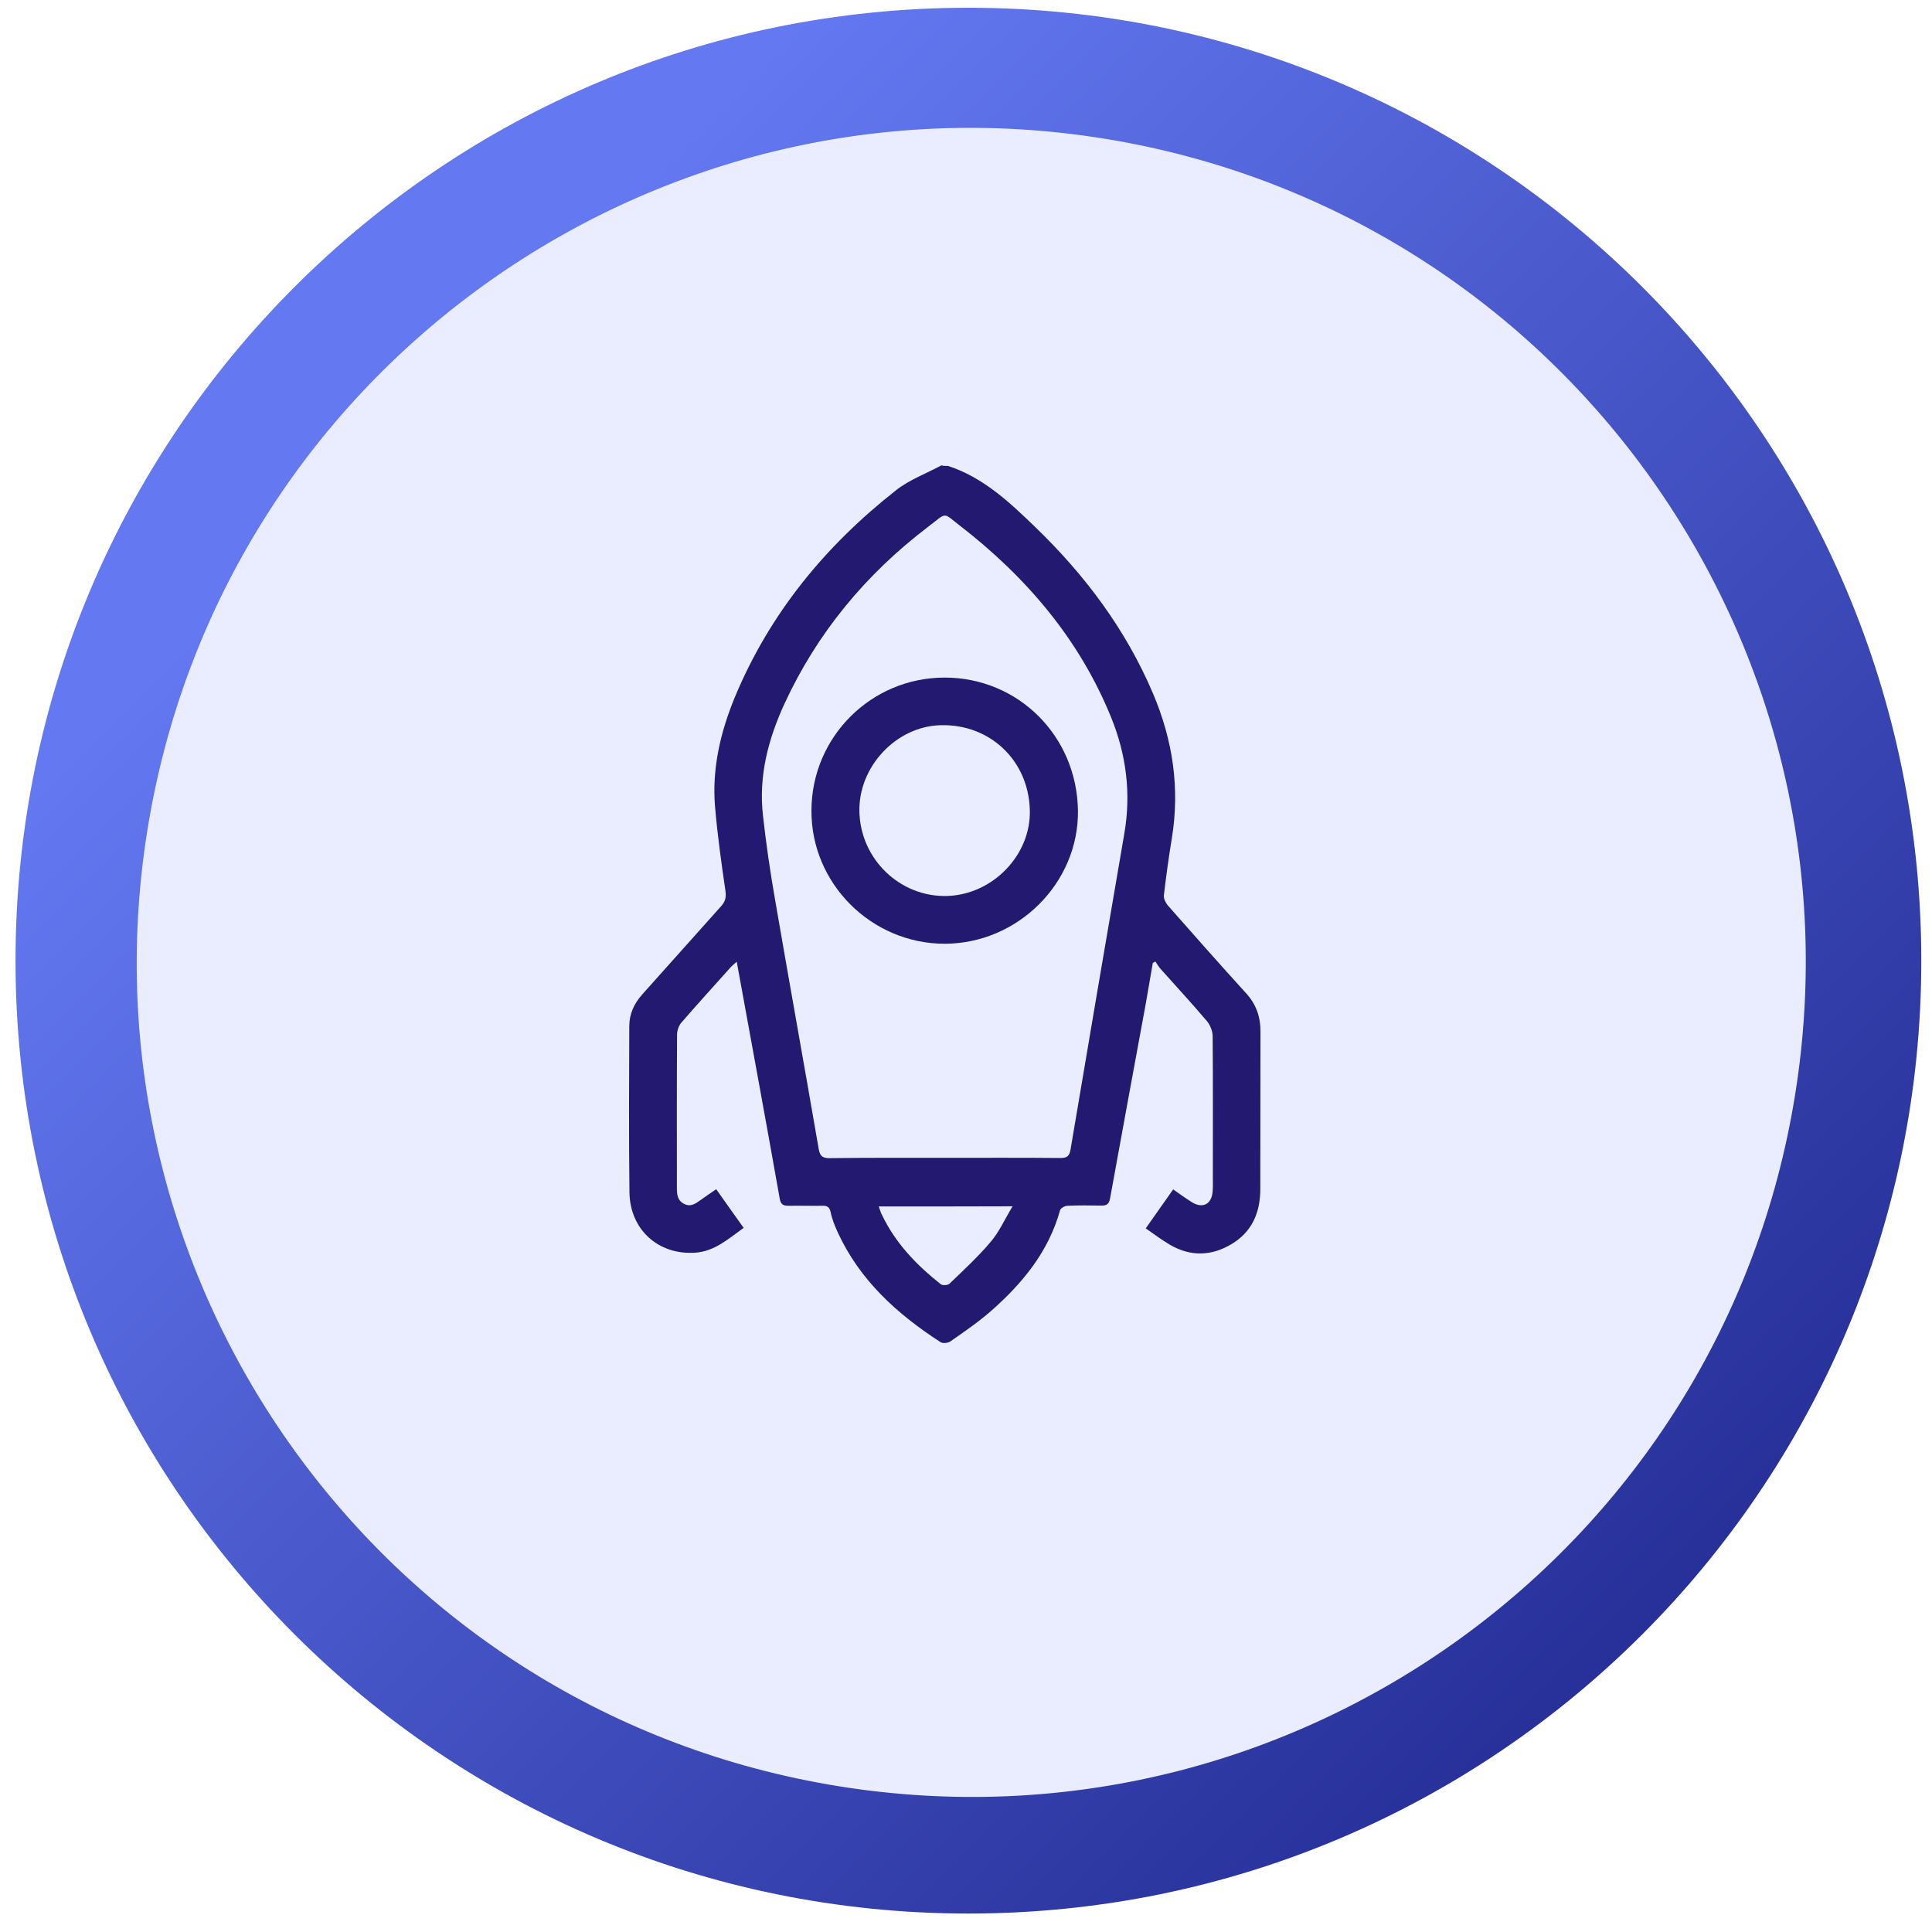
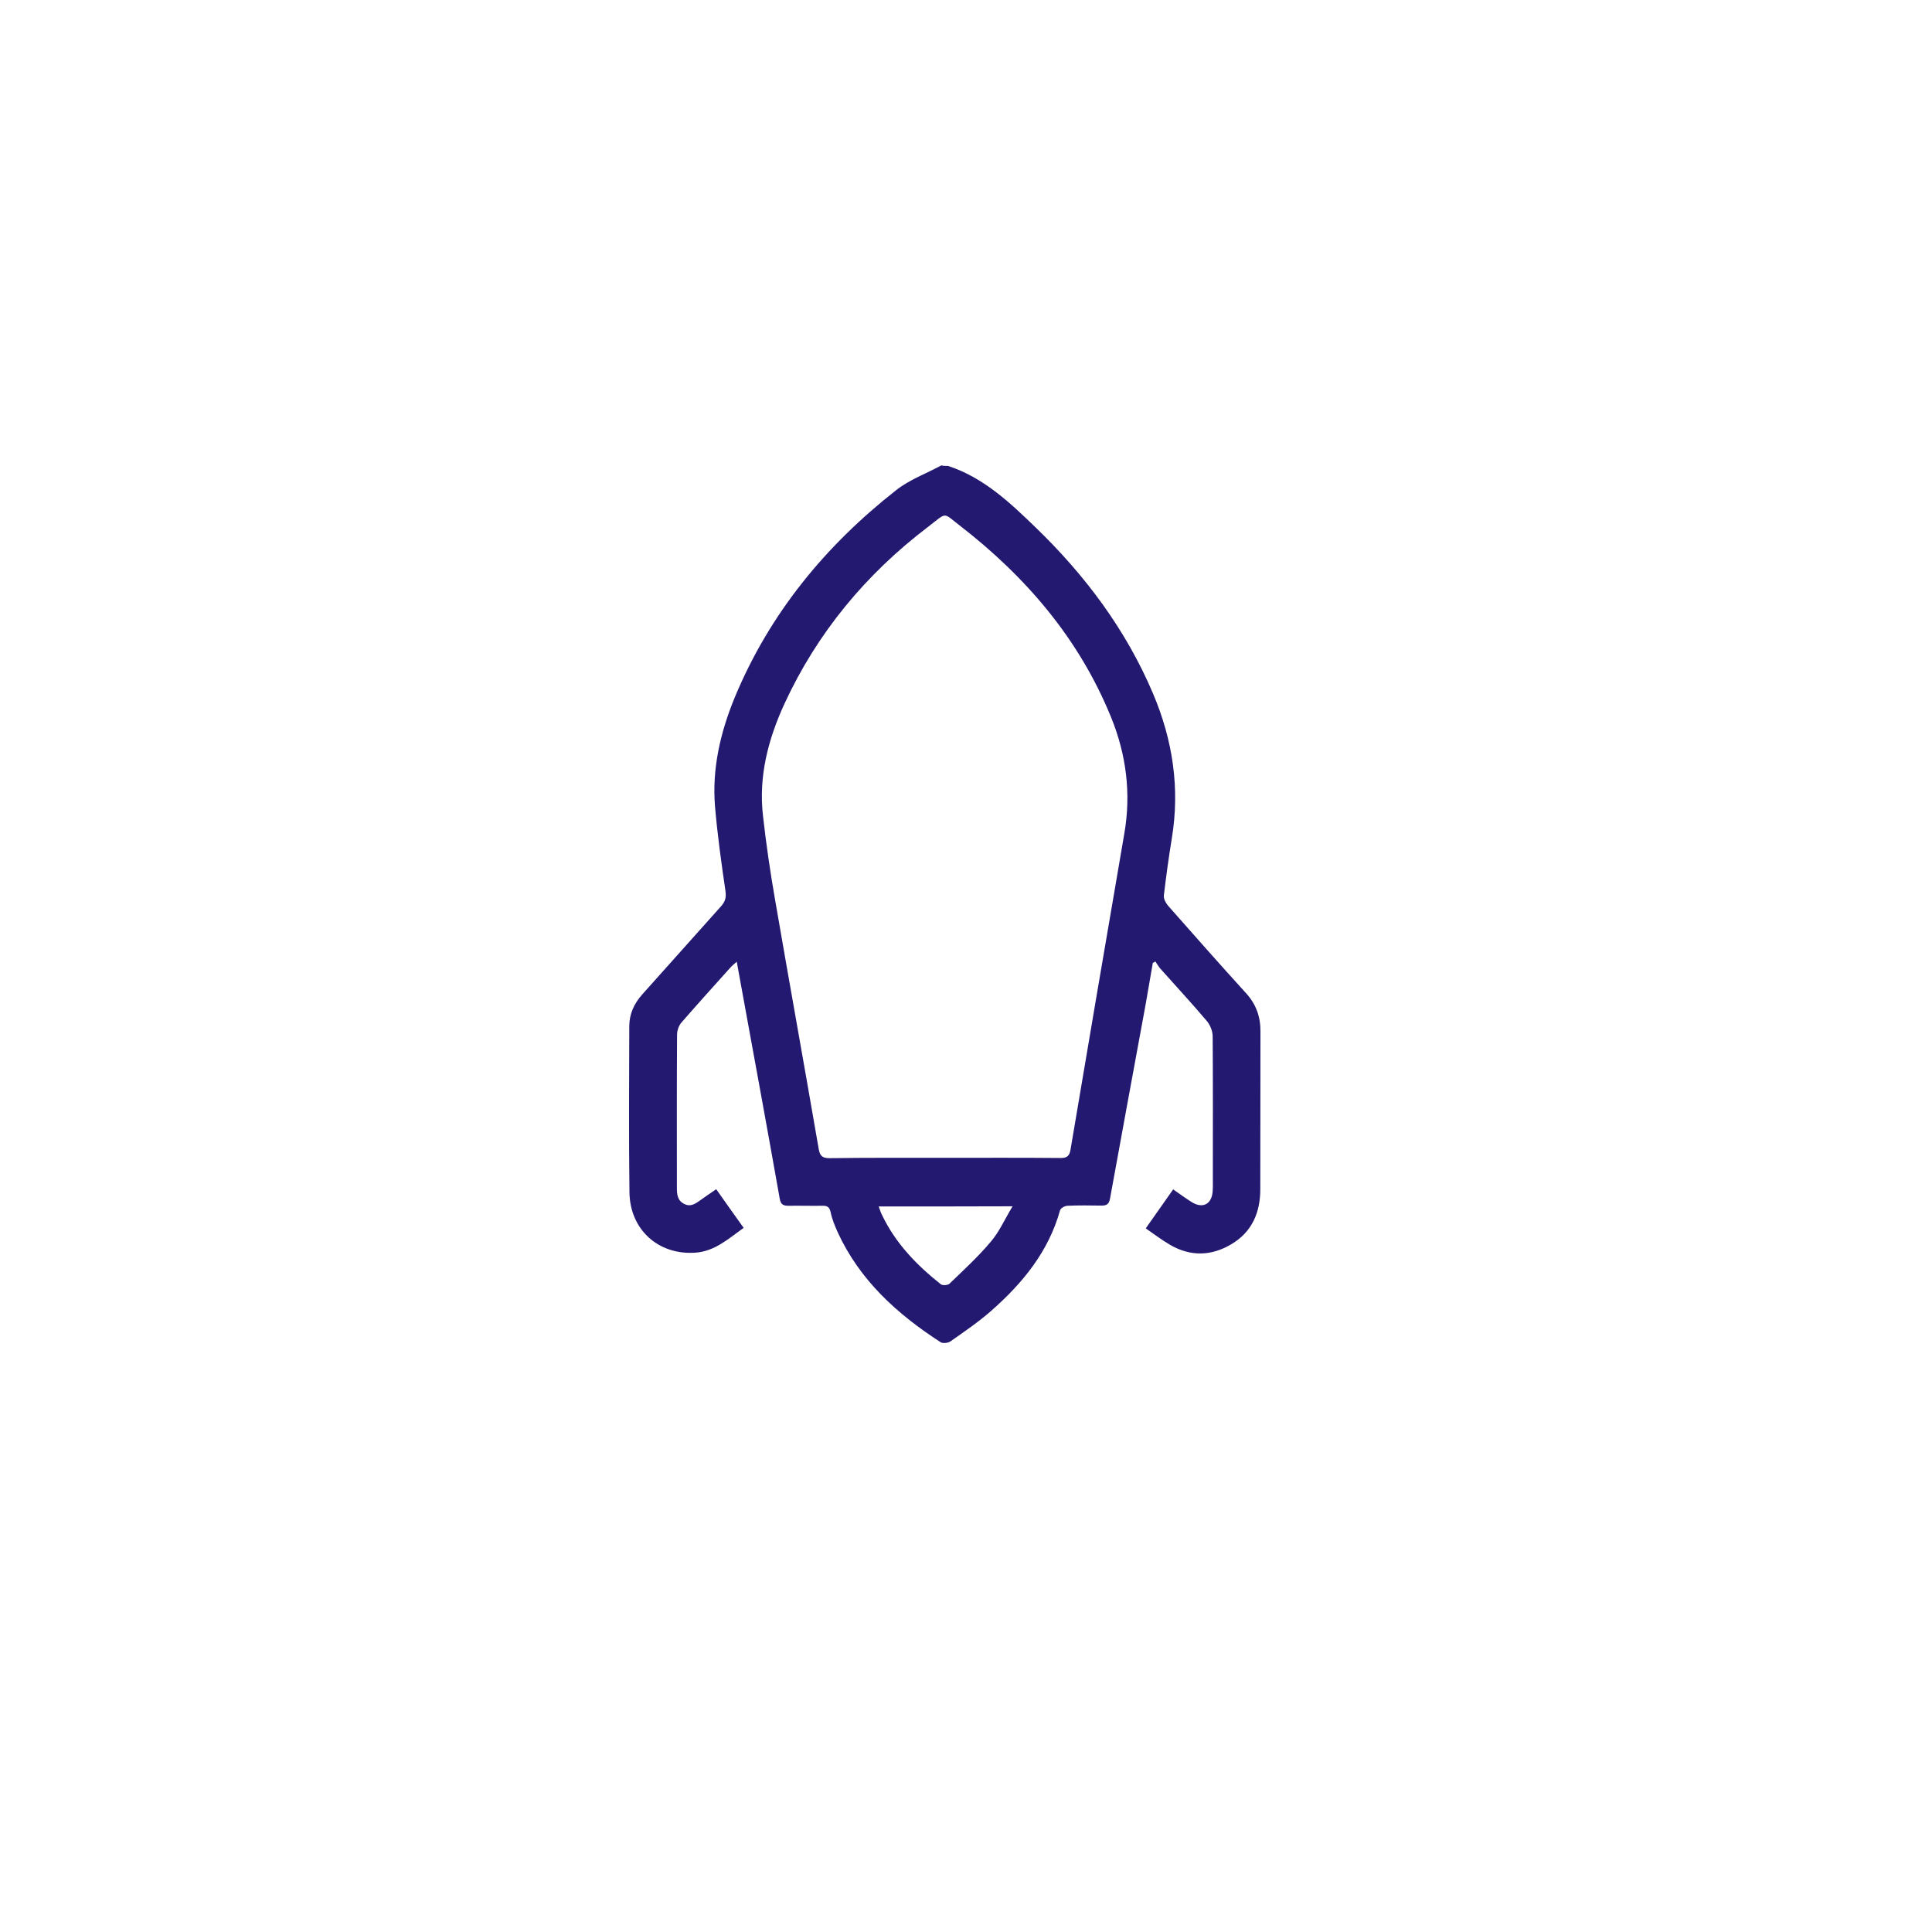
<svg xmlns="http://www.w3.org/2000/svg" width="112" height="112" viewBox="0 0 112 112" fill="none">
-   <path d="M56.14 110.93C86.648 110.93 111.38 86.198 111.38 55.69C111.38 25.182 86.648 0.45 56.14 0.45C25.632 0.45 0.9 25.182 0.9 55.69C0.9 86.198 25.632 110.93 56.14 110.93Z" fill="url(#paint0_linear_82_6)" />
-   <path d="M104.065 63.459C108.299 37.081 90.348 12.265 63.971 8.031C37.593 3.797 12.778 21.748 8.544 48.125C4.31 74.503 22.26 99.318 48.638 103.552C75.015 107.787 99.831 89.836 104.065 63.459Z" fill="#E9EDFF" />
  <path d="M54.96 27.01C57 27.68 58.51 29.1 60.01 30.55C62.89 33.33 65.26 36.48 66.84 40.2C67.99 42.91 68.41 45.7 67.93 48.61C67.75 49.71 67.6 50.81 67.47 51.91C67.45 52.1 67.58 52.35 67.71 52.5C69.2 54.19 70.7 55.89 72.22 57.56C72.82 58.21 73.08 58.95 73.07 59.82C73.06 62.86 73.07 65.9 73.06 68.94C73.06 70.29 72.58 71.42 71.38 72.13C70.22 72.82 69.02 72.85 67.84 72.17C67.36 71.89 66.91 71.55 66.42 71.21C66.96 70.45 67.47 69.72 68.01 68.95C68.38 69.21 68.71 69.45 69.06 69.67C69.7 70.09 70.25 69.83 70.3 69.05C70.32 68.77 70.31 68.49 70.31 68.2C70.31 65.49 70.32 62.79 70.3 60.08C70.3 59.78 70.16 59.43 69.97 59.2C69.1 58.17 68.19 57.19 67.29 56.18C67.17 56.05 67.08 55.89 66.98 55.74C66.93 55.77 66.88 55.79 66.83 55.82C66.69 56.61 66.56 57.4 66.42 58.19C65.73 61.95 65.03 65.72 64.35 69.48C64.29 69.8 64.16 69.89 63.86 69.89C63.2 69.88 62.53 69.87 61.87 69.9C61.72 69.91 61.48 70.04 61.45 70.17C60.78 72.57 59.27 74.4 57.45 76C56.72 76.64 55.9 77.2 55.1 77.76C54.96 77.86 54.66 77.89 54.53 77.81C52.01 76.18 49.84 74.22 48.56 71.43C48.39 71.05 48.23 70.66 48.15 70.26C48.08 69.96 47.94 69.89 47.67 69.9C47.02 69.91 46.37 69.89 45.73 69.9C45.43 69.9 45.26 69.85 45.2 69.48C44.46 65.3 43.69 61.13 42.93 56.96C42.86 56.59 42.79 56.21 42.71 55.75C42.56 55.89 42.45 55.97 42.36 56.07C41.41 57.13 40.45 58.19 39.51 59.27C39.35 59.45 39.25 59.74 39.25 59.98C39.23 62.94 39.24 65.89 39.24 68.85C39.24 69.22 39.26 69.59 39.66 69.79C40.04 69.99 40.33 69.77 40.61 69.57C40.89 69.37 41.18 69.17 41.52 68.94C42.05 69.69 42.57 70.43 43.11 71.18C42.22 71.82 41.42 72.55 40.29 72.62C38.16 72.76 36.52 71.28 36.49 69.12C36.45 65.91 36.47 62.71 36.48 59.5C36.48 58.79 36.75 58.19 37.23 57.65C38.75 55.96 40.26 54.25 41.78 52.56C42.02 52.3 42.11 52.06 42.06 51.68C41.82 50.04 41.59 48.4 41.45 46.75C41.27 44.56 41.76 42.46 42.59 40.44C44.61 35.57 47.85 31.63 51.97 28.4C52.74 27.8 53.7 27.45 54.57 26.98C54.69 27.01 54.83 27.01 54.96 27.01ZM54.76 67.12C57 67.12 59.24 67.11 61.49 67.13C61.87 67.13 62 67 62.06 66.64C63.09 60.53 64.13 54.42 65.18 48.31C65.58 45.99 65.29 43.74 64.41 41.58C62.56 37.03 59.47 33.43 55.63 30.46C54.63 29.69 54.93 29.68 53.79 30.55C50.19 33.29 47.37 36.69 45.47 40.81C44.53 42.86 43.97 45 44.23 47.28C44.41 48.91 44.65 50.54 44.93 52.15C45.76 56.97 46.63 61.78 47.46 66.6C47.53 67.01 47.67 67.14 48.09 67.14C50.31 67.11 52.54 67.12 54.76 67.12ZM50.94 69.94C51.02 70.16 51.06 70.3 51.13 70.43C51.91 72.07 53.14 73.34 54.54 74.45C54.64 74.53 54.94 74.51 55.04 74.42C55.86 73.63 56.71 72.85 57.44 71.98C57.93 71.41 58.24 70.69 58.7 69.93C56.01 69.94 53.51 69.94 50.94 69.94Z" fill="#231971" />
-   <path d="M54.76 39.28C59.04 39.28 62.44 42.68 62.49 47.01C62.53 51.19 59.01 54.7 54.77 54.71C50.51 54.71 47.01 51.21 47.04 46.97C47.06 42.71 50.51 39.28 54.76 39.28ZM59.7 46.95C59.62 44.08 57.39 41.97 54.54 42.04C51.96 42.1 49.76 44.44 49.82 47.05C49.88 49.81 52.18 52.02 54.91 51.94C57.56 51.86 59.78 49.55 59.7 46.95Z" fill="#231971" />
  <defs>
    <linearGradient id="paint0_linear_82_6" x1="24.034" y1="23.584" x2="100.229" y2="99.778" gradientUnits="userSpaceOnUse">
      <stop stop-color="#6378F1" />
      <stop offset="1" stop-color="#232B93" />
    </linearGradient>
  </defs>
</svg>